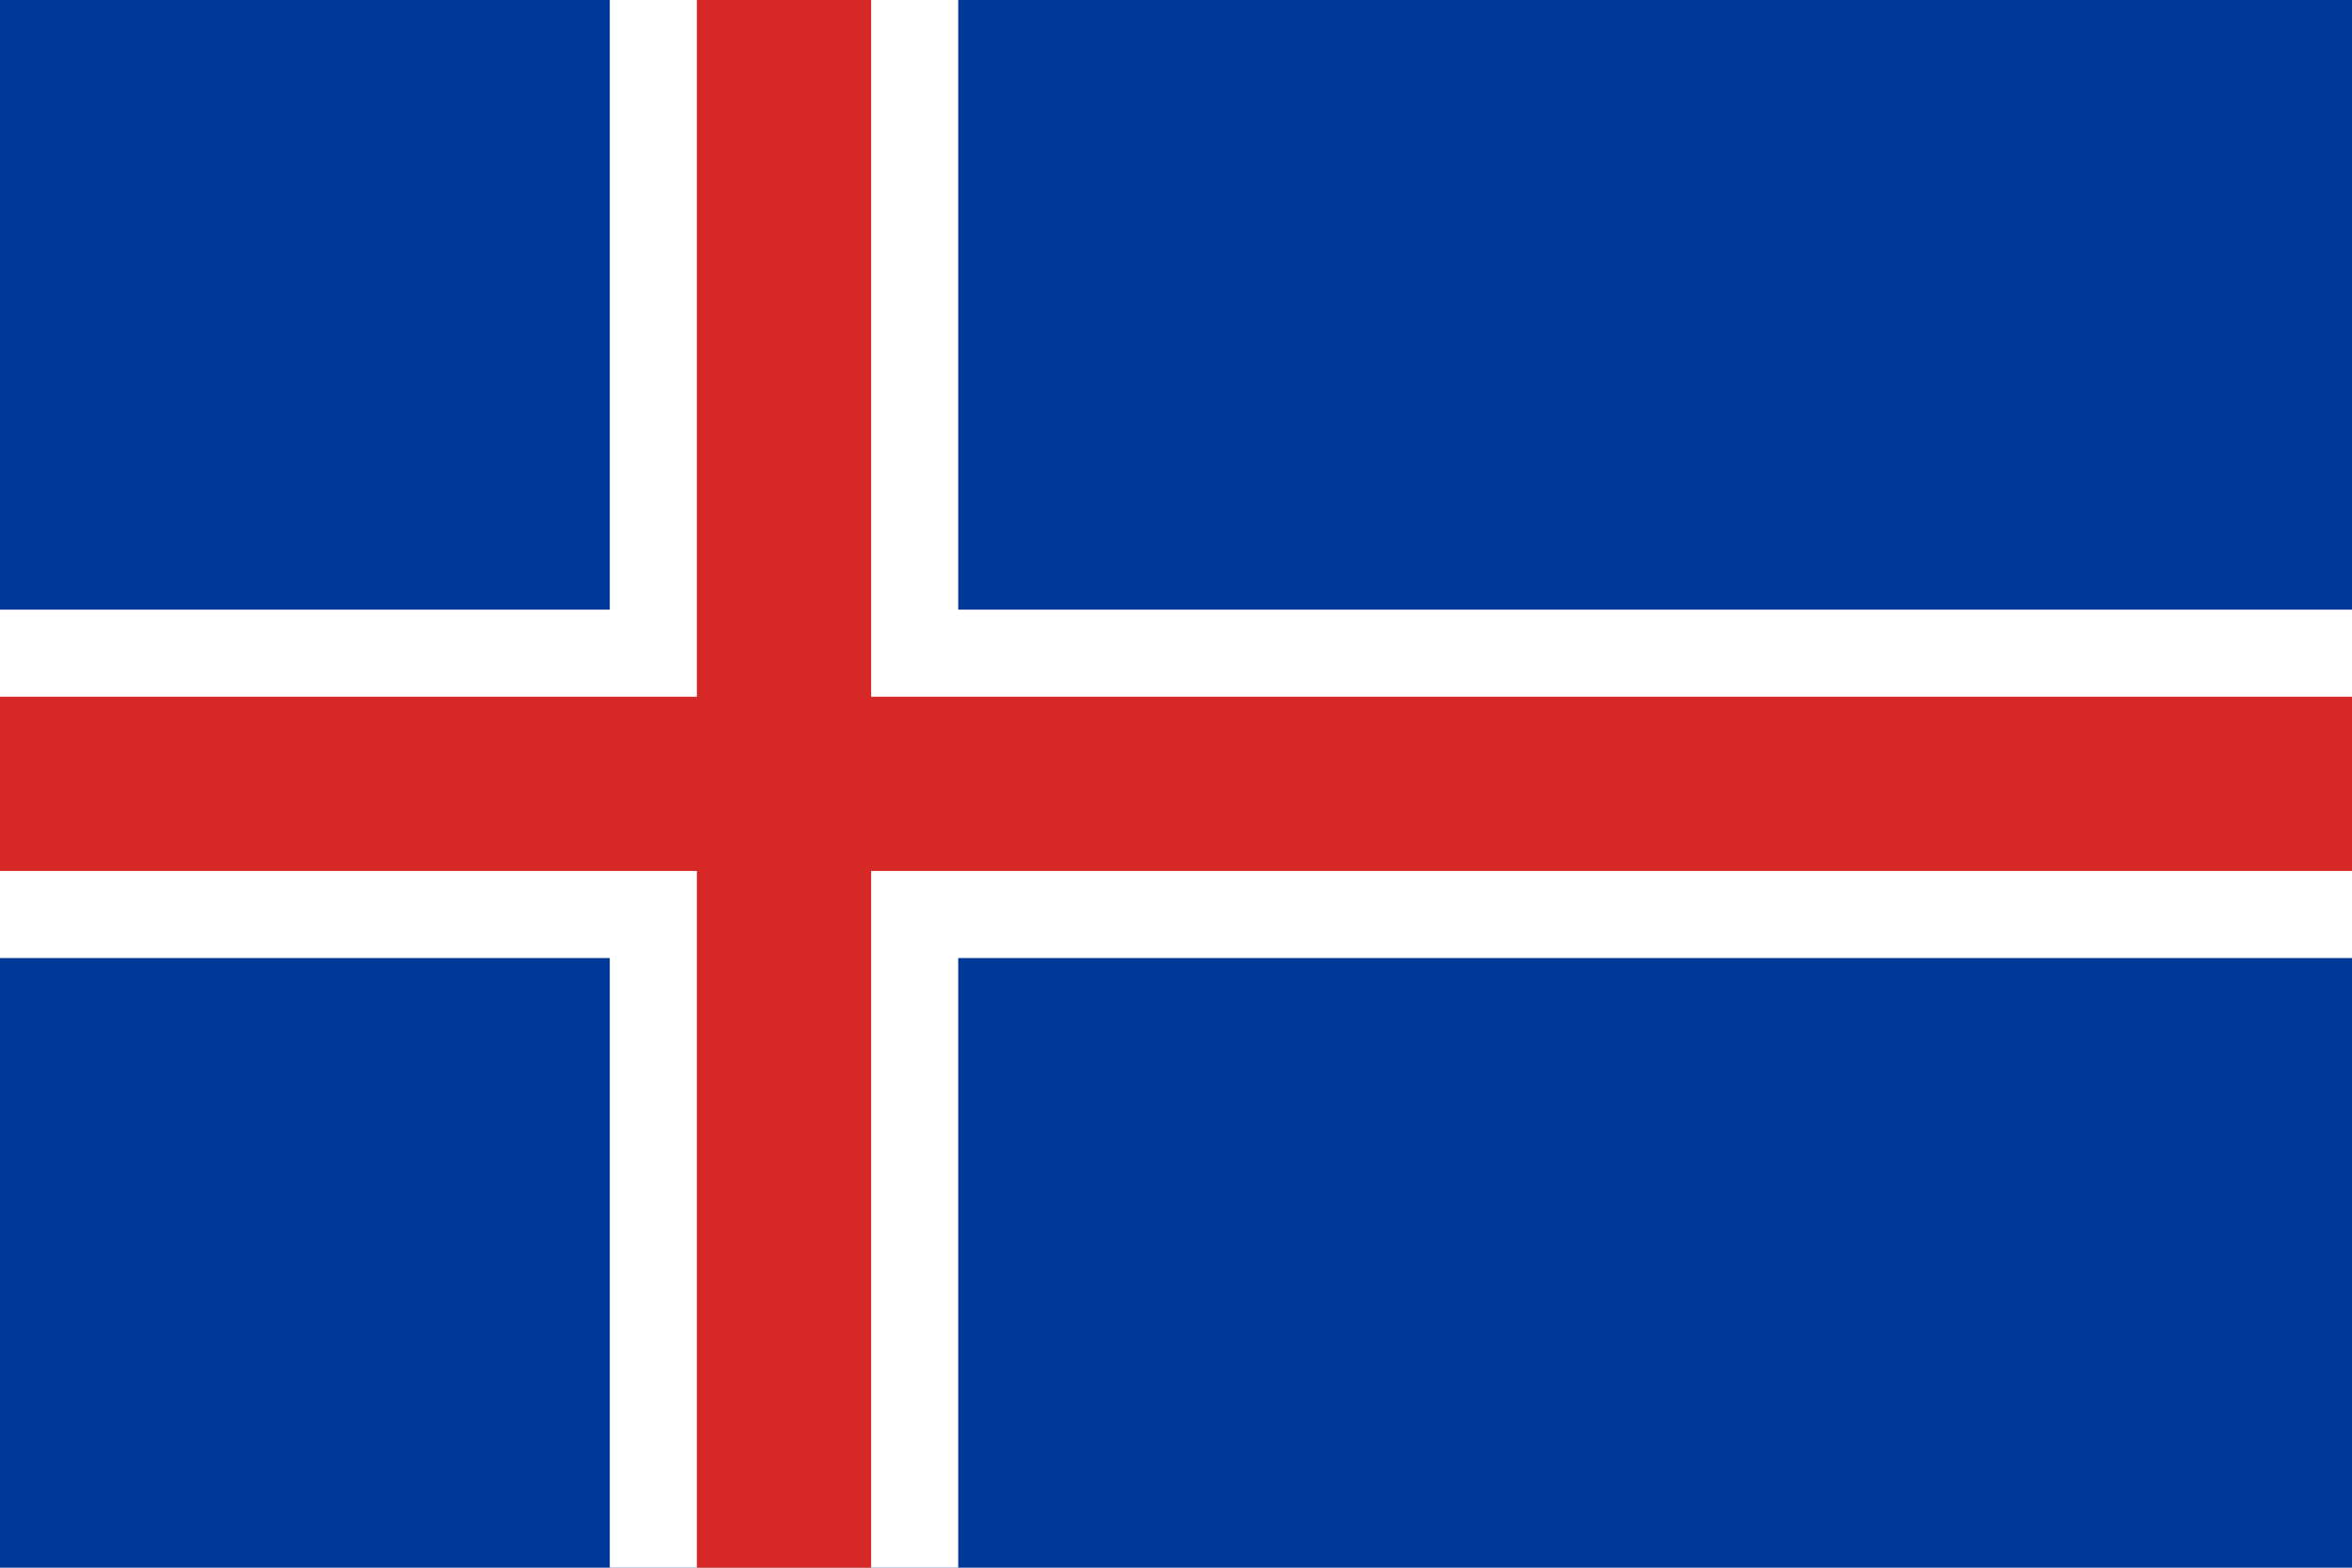
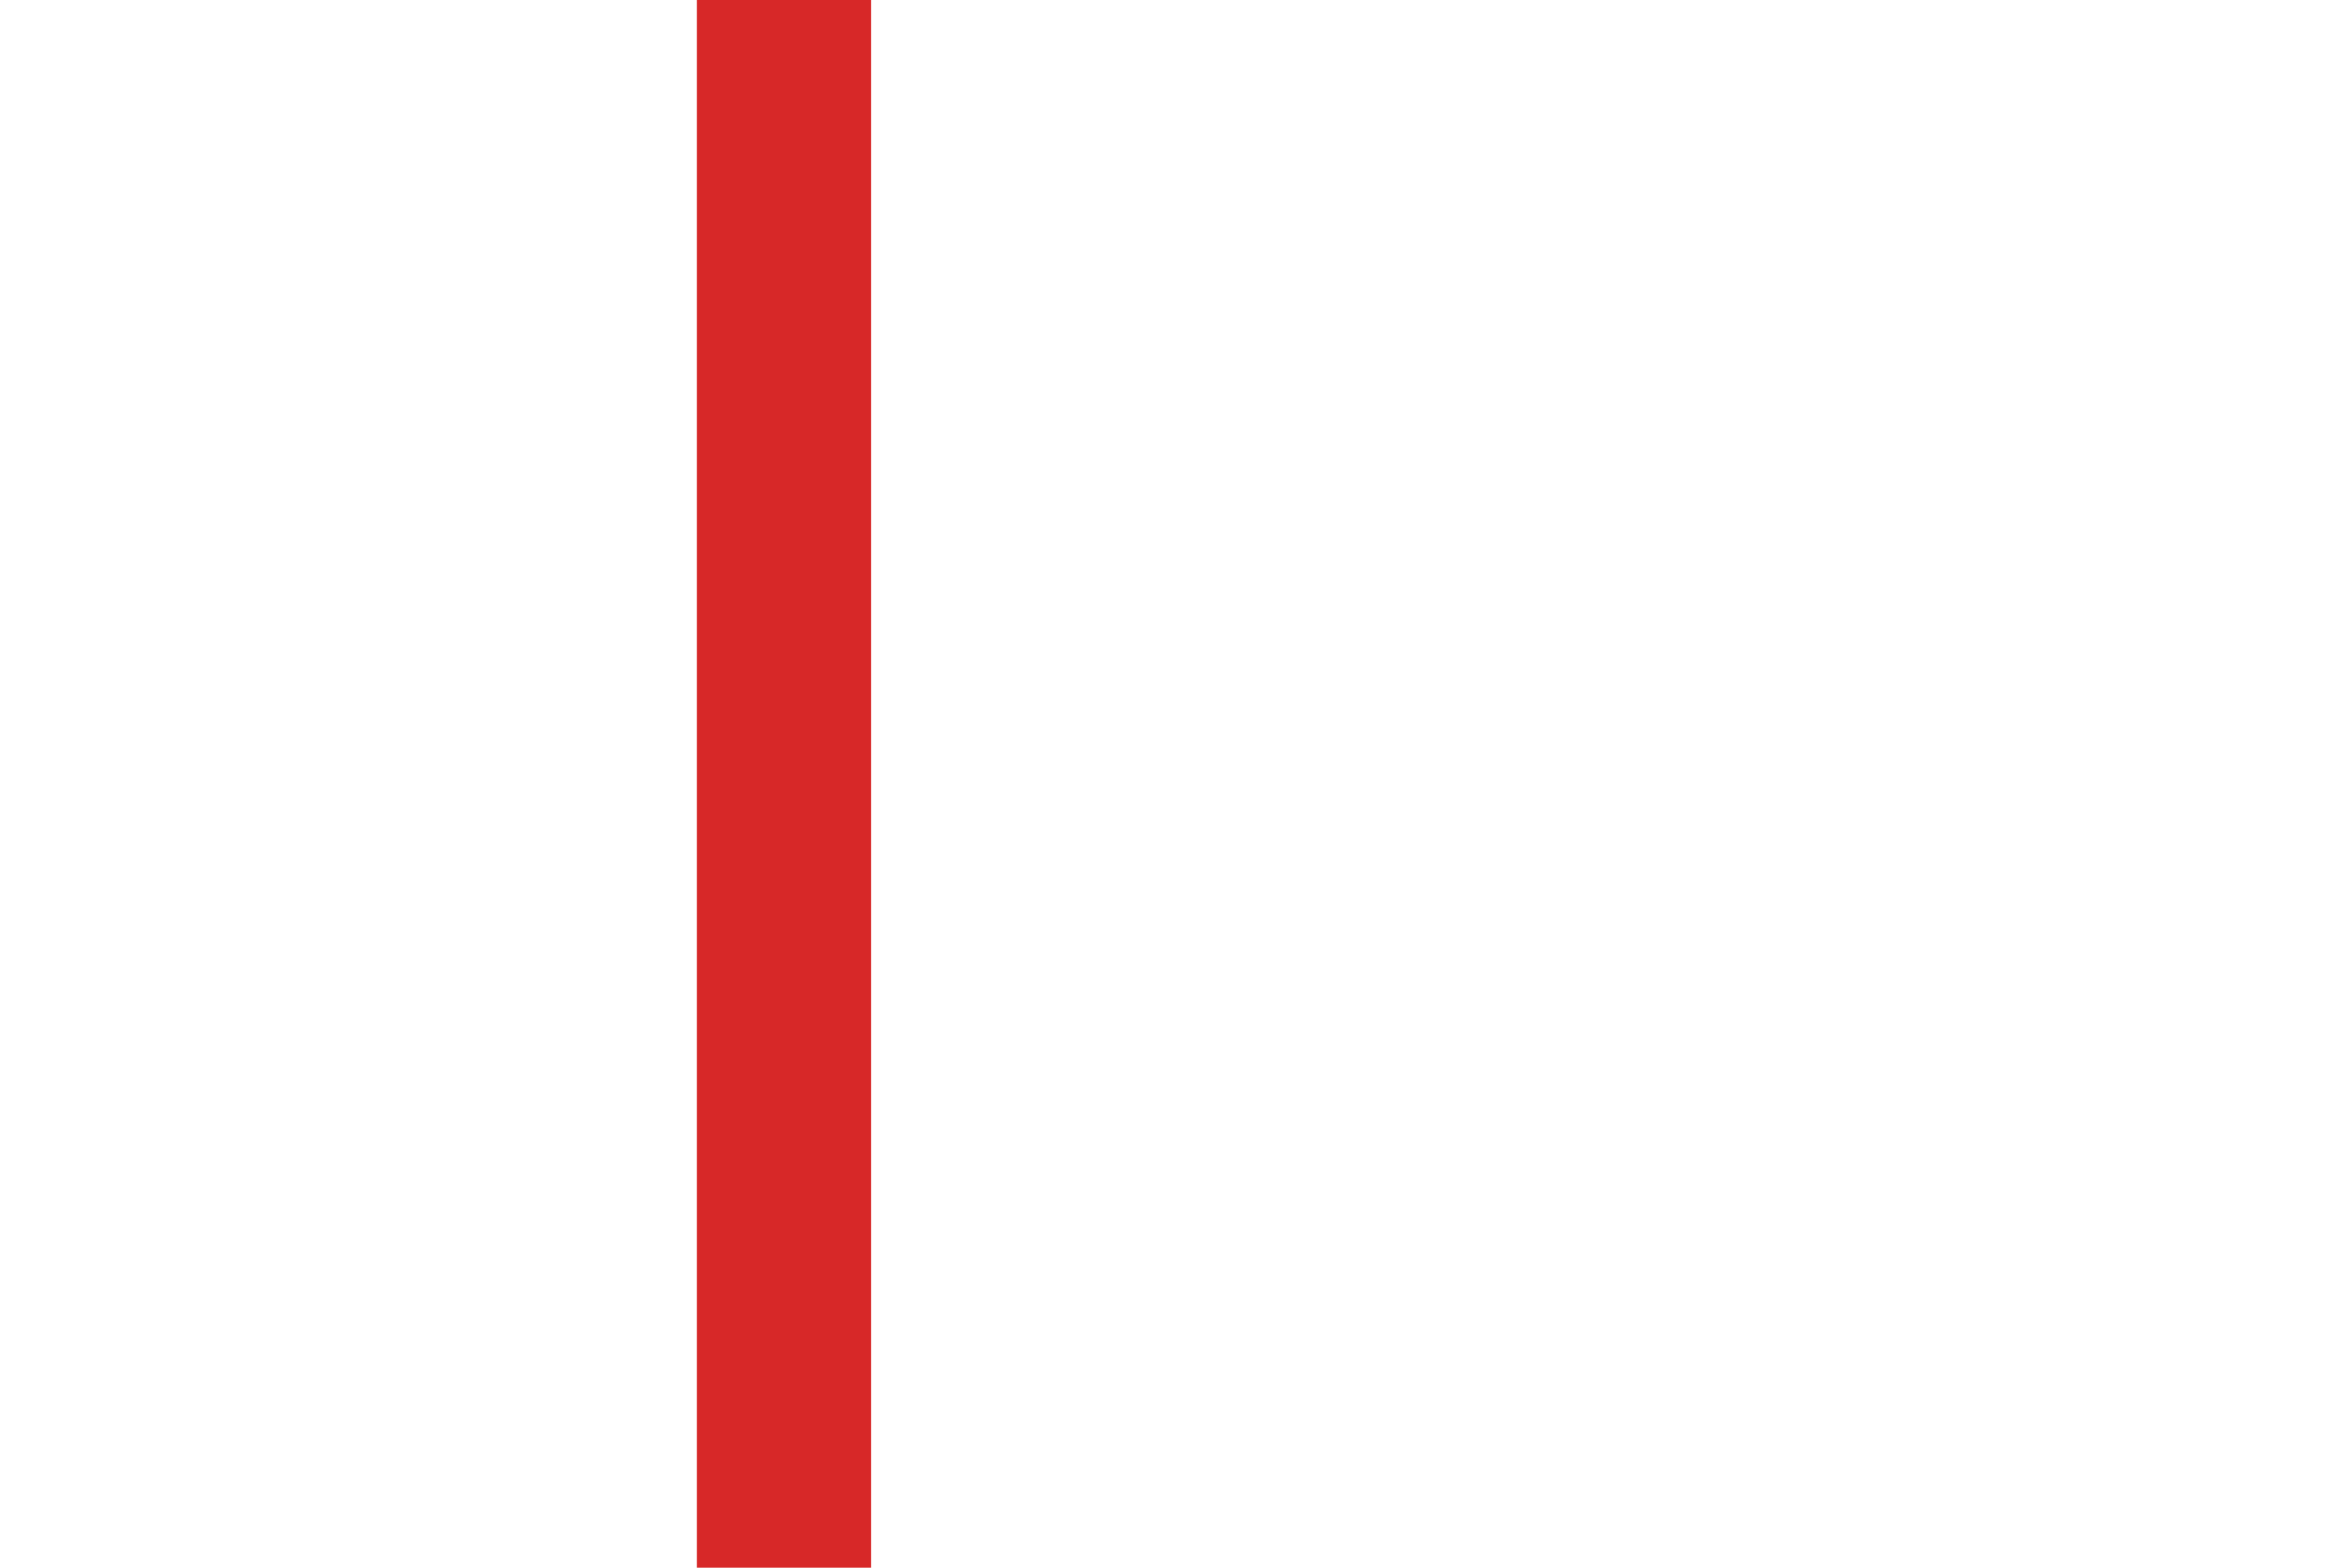
<svg xmlns="http://www.w3.org/2000/svg" id="svg2" viewBox="0 0 2700 1800" version="1.1">
-   <path id="rect4" fill="#003897" d="m0 0h2700v1800h-2700v-1800z" />
-   <path id="rect6" fill="#fff" d="m700 0h400v1800h-400v-1800z" />
-   <path id="rect8" fill="#fff" d="m0 700h2700v400h-2700v-400z" />
  <path id="rect10" fill="#d72828" d="m800 0h200v1800h-200v-1800z" />
-   <path id="rect12" fill="#d72828" d="m0 800h2700v200h-2700v-200z" />
+   <path id="rect12" fill="#d72828" d="m0 800h2700h-2700v-200z" />
</svg>